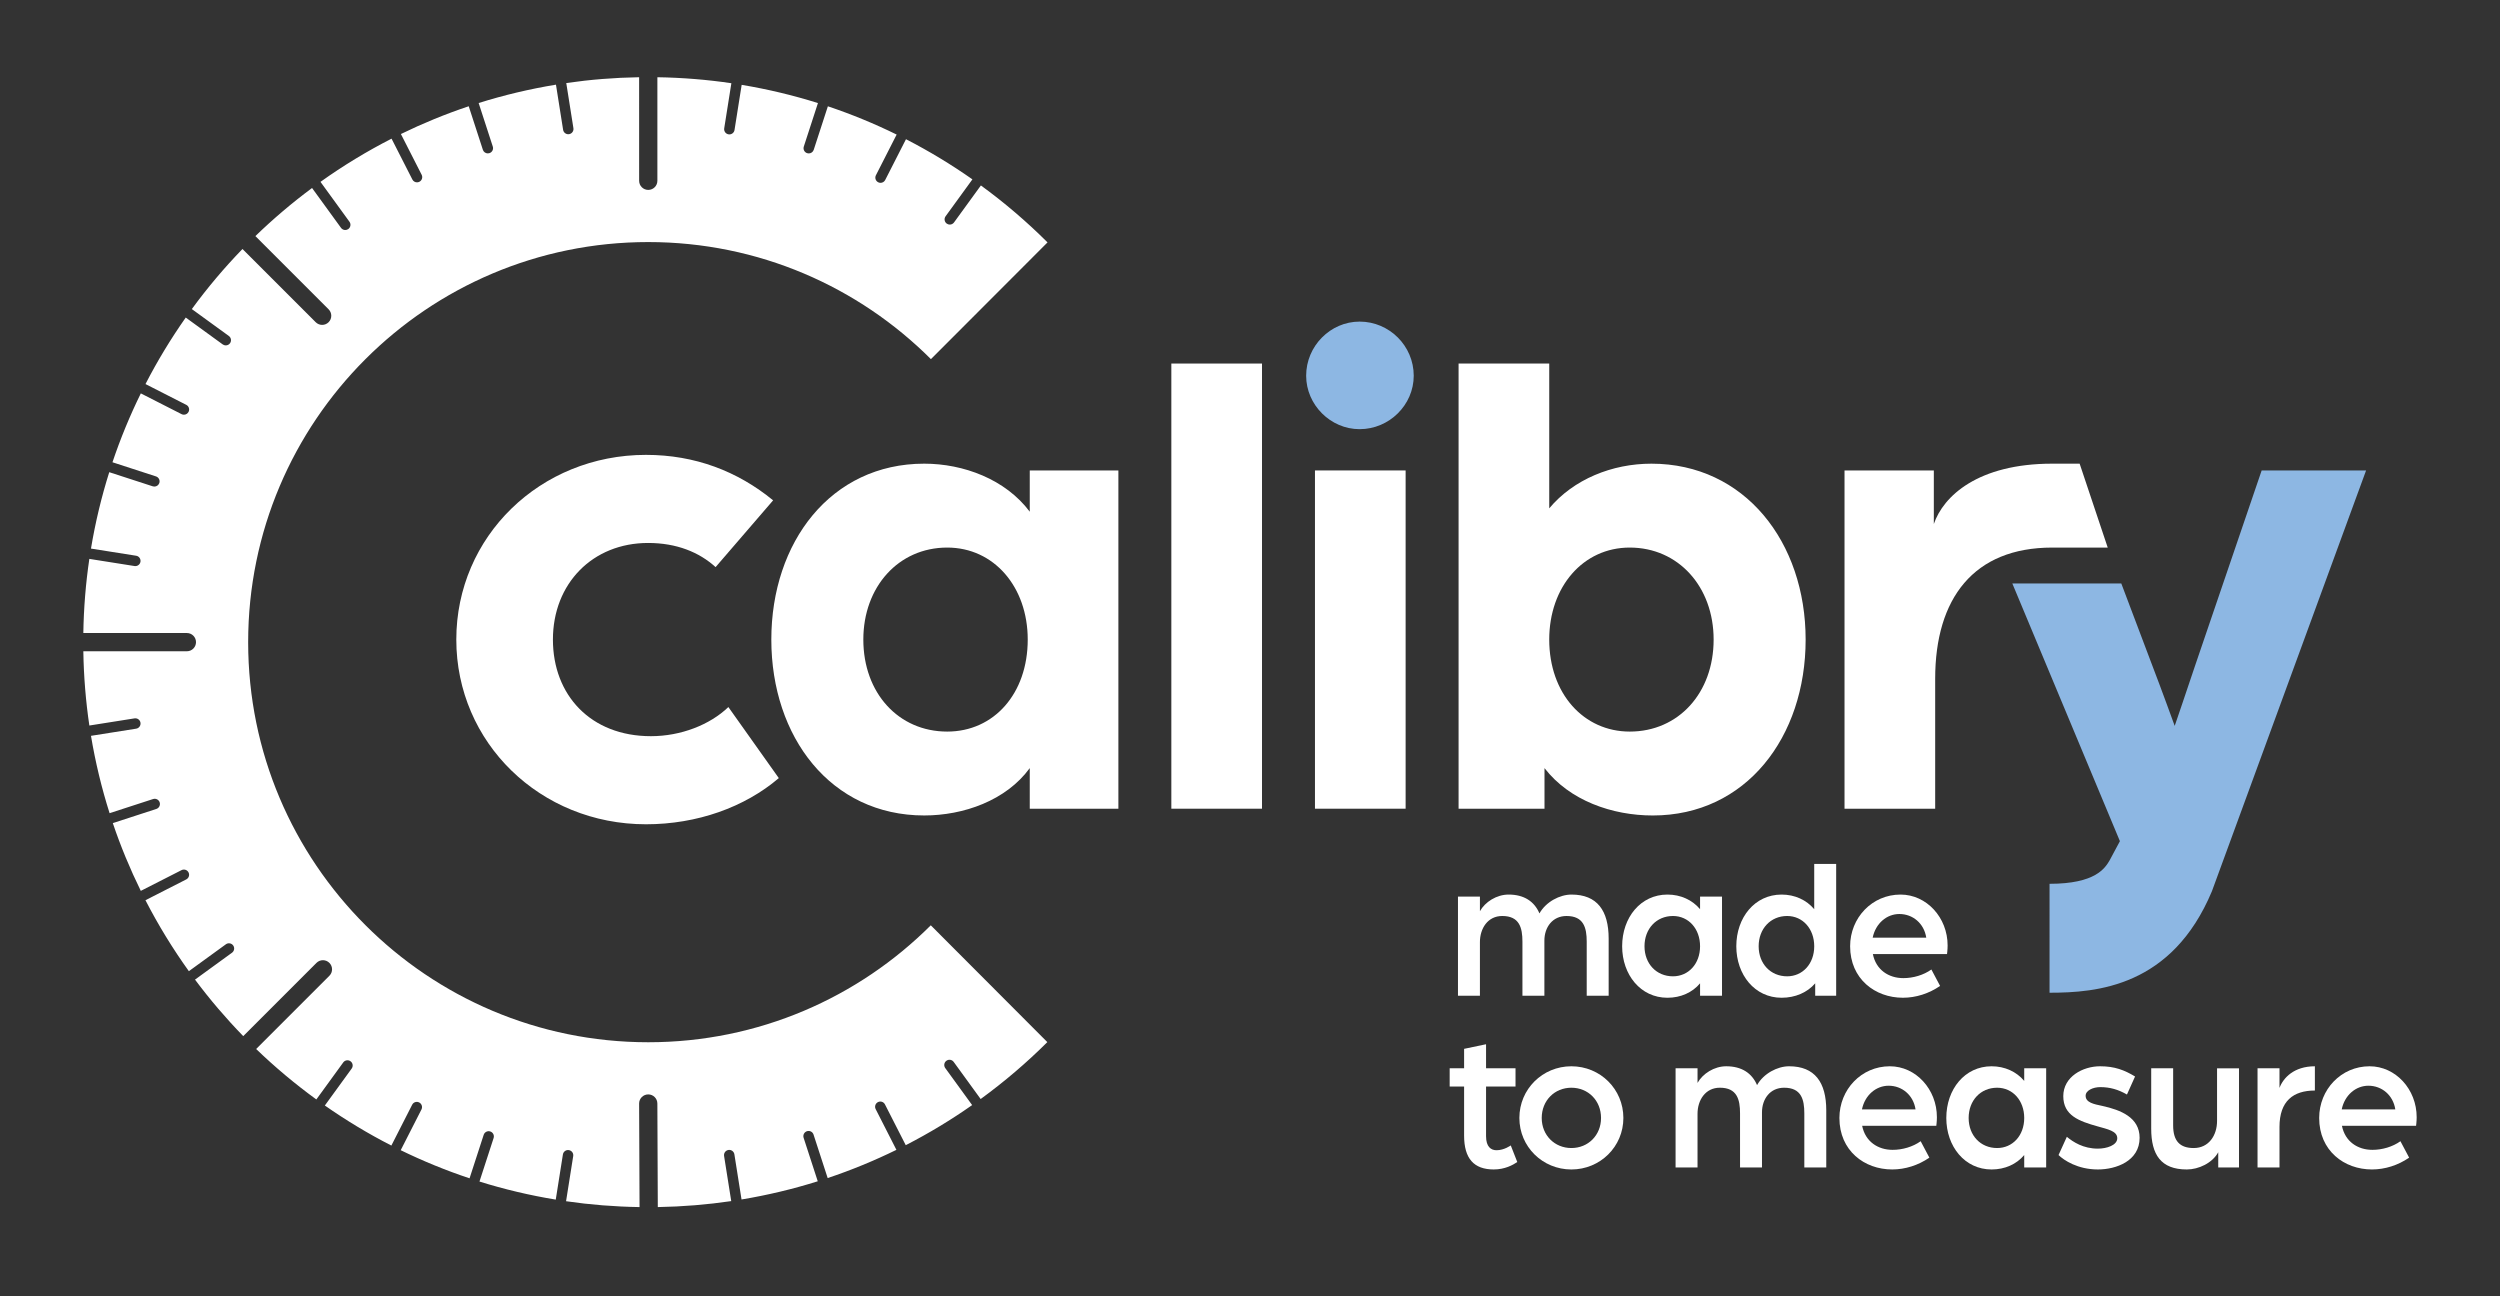
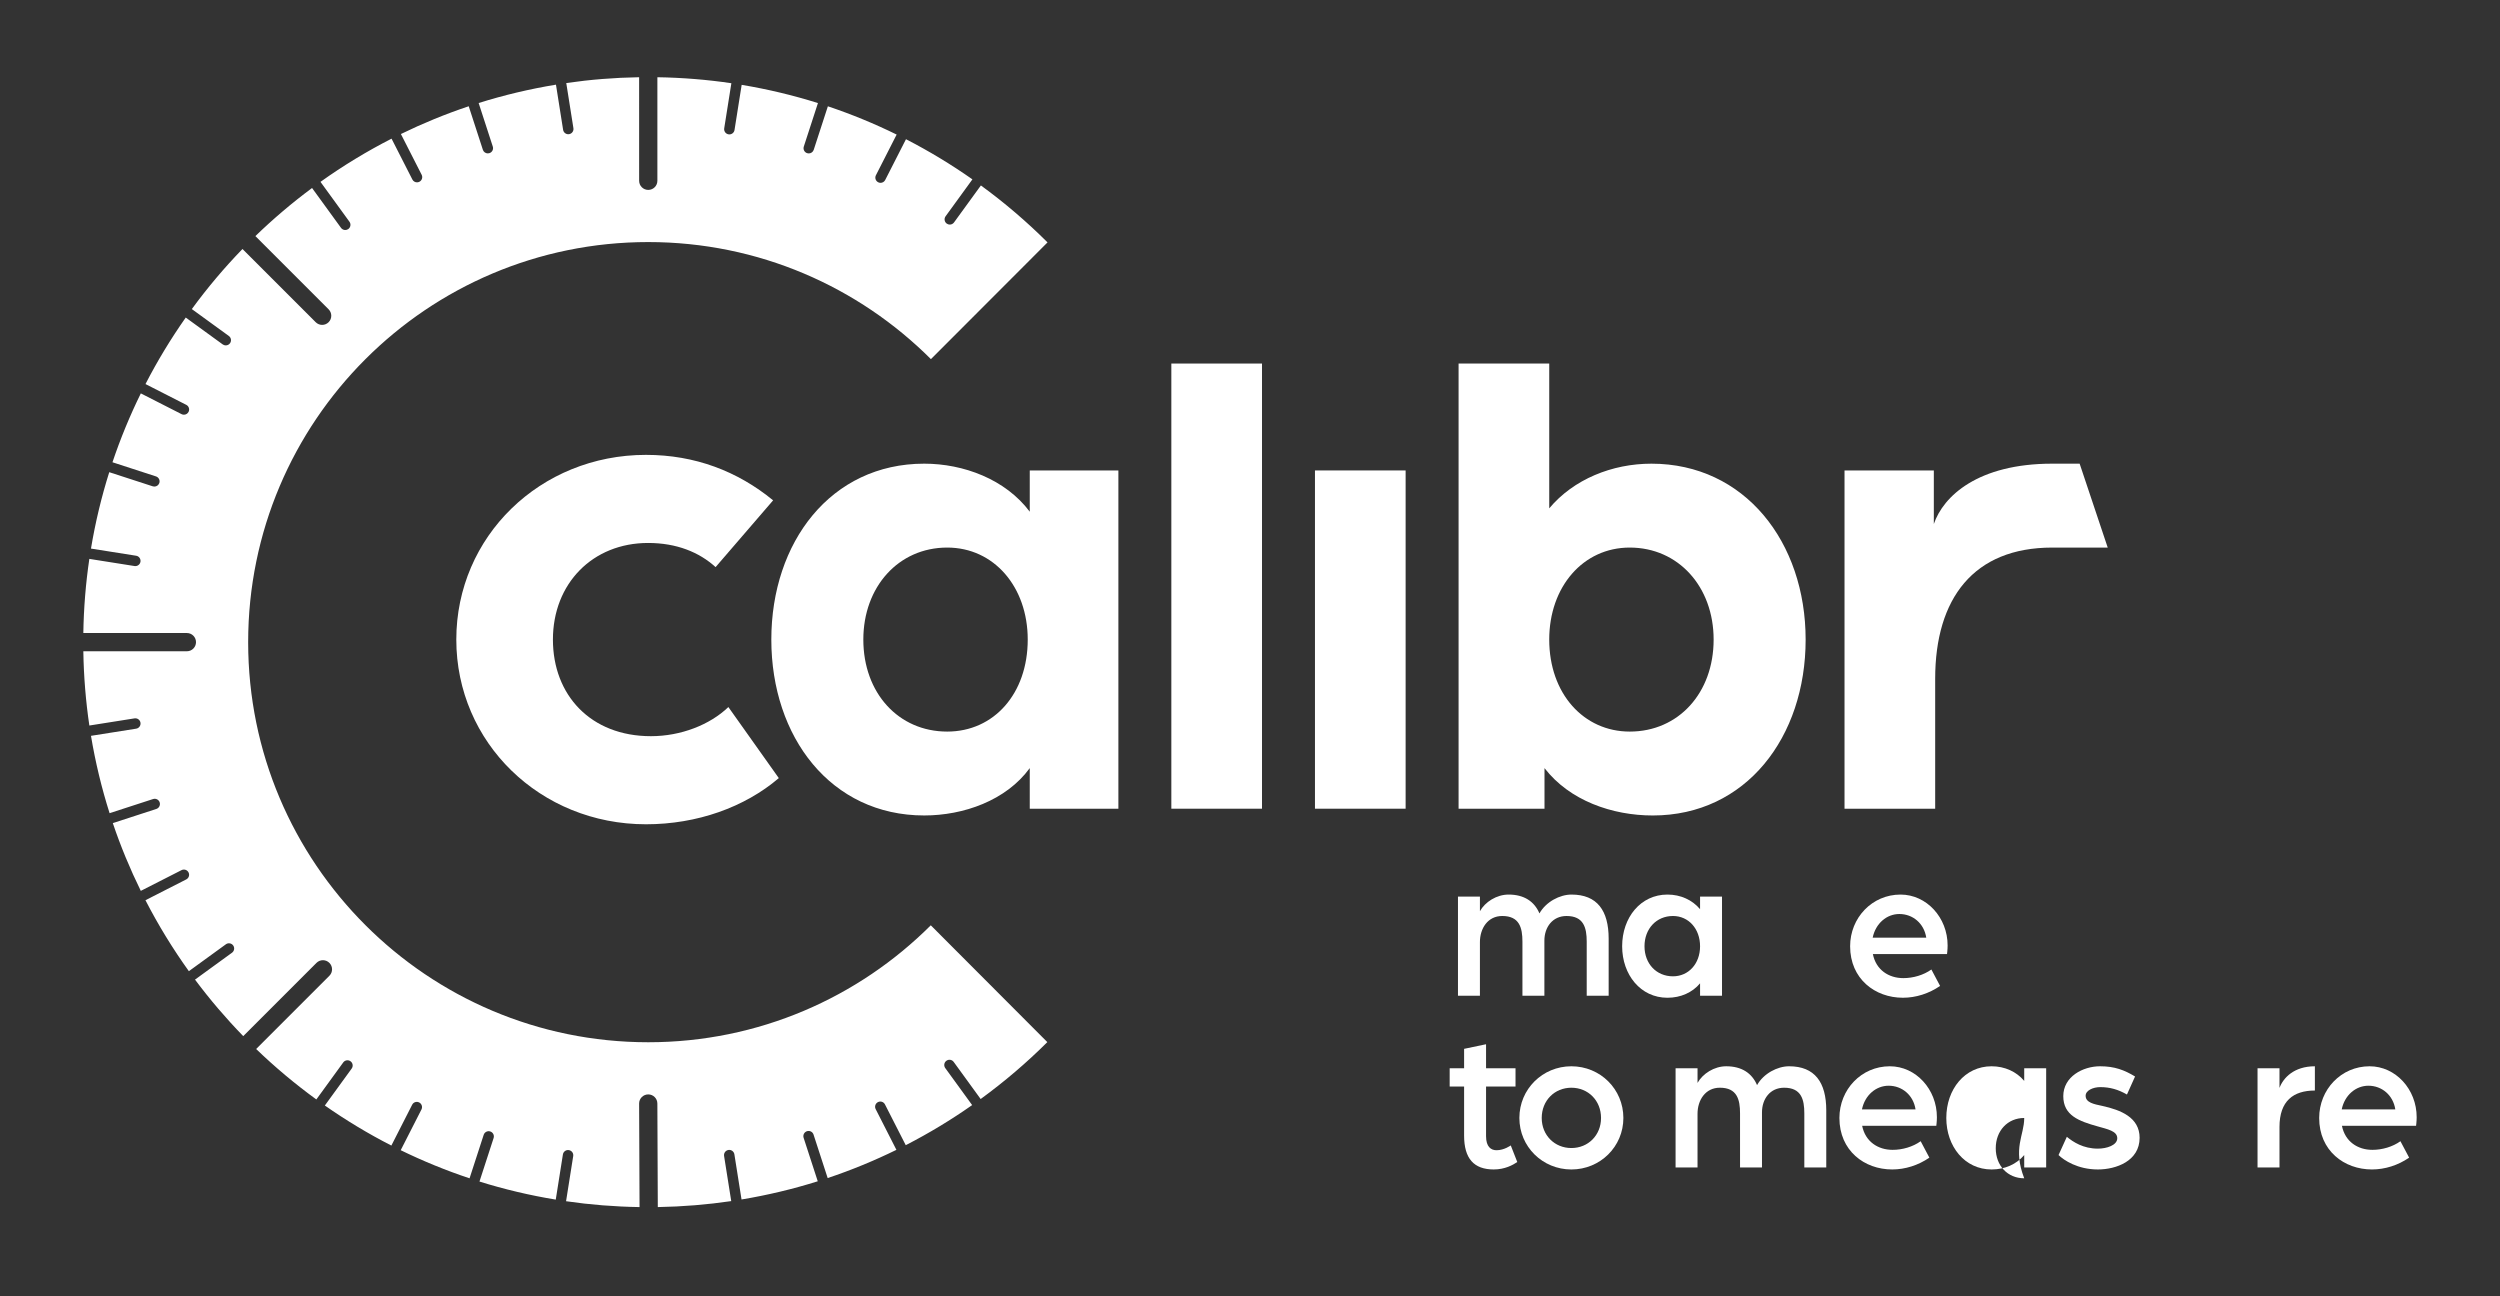
<svg xmlns="http://www.w3.org/2000/svg" version="1.1" id="Livello_1" x="0px" y="0px" width="270px" height="140px" viewBox="0 0 270 140" enable-background="new 0 0 270 140" xml:space="preserve">
  <rect x="0" y="0" width="270" height="140" fill="#333333" stroke="none" />
  <g>
    <g>
      <path fill="#FFFFFF" d="M49.281,69.074c0-11.125,9.053-19.948,20.484-19.948c5.293,0,9.896,1.765,13.732,4.911l-6.214,7.211    c-1.764-1.611-4.219-2.608-7.288-2.608c-5.984,0-10.28,4.373-10.28,10.434c0,5.984,4.066,10.434,10.587,10.434    c3.222,0,6.367-1.227,8.362-3.146l5.447,7.673c-3.682,3.146-8.822,4.987-14.346,4.987C58.334,89.021,49.281,80.199,49.281,69.074" />
      <path fill="#FFFFFF" d="M83.303,69.074c0-10.521,6.43-18.998,16.513-18.998c4.238,0,8.769,1.681,11.398,5.188v-4.456h9.572v36.533    h-9.572v-4.385c-2.557,3.507-7.161,5.114-11.398,5.114C89.732,88.07,83.303,79.596,83.303,69.074 M110.995,69.074    c0-5.699-3.654-9.937-8.695-9.937c-5.261,0-9.06,4.238-9.06,9.937c0,5.772,3.799,9.937,9.06,9.937    C107.341,79.011,110.995,74.92,110.995,69.074" />
      <rect x="126.505" y="39.263" fill="#FFFFFF" width="9.791" height="48.077" />
      <rect x="142.016" y="50.808" fill="#FFFFFF" width="9.791" height="36.532" />
      <path fill="#FFFFFF" d="M166.806,82.956v4.385h-9.279V39.263h9.791v15.637c2.63-3.143,6.795-4.823,11.033-4.823    c10.083,0,16.658,8.476,16.658,18.998c0,10.522-6.43,18.997-16.513,18.997C174.112,88.07,169.51,86.463,166.806,82.956     M185.072,69.074c0-5.699-3.8-9.937-9.061-9.937c-5.041,0-8.694,4.238-8.694,9.937c0,5.846,3.727,9.937,8.694,9.937    C181.272,79.011,185.072,74.846,185.072,69.074" />
      <path fill="#FFFFFF" d="M224.601,50.076h-2.962c-8.037,0-11.764,3.52-12.786,6.516v-5.784h-9.645V87.34h9.791V73.312    c0-8.695,4.164-14.174,12.64-14.174h5.995L224.601,50.076z" />
-       <path fill="#8DB7E3" d="M221.35,95.451c4.969,0,5.992-1.682,6.503-2.558l1.097-2.046l-11.62-27.834h11.77l3.284,8.691    c1.096,2.849,2.484,6.692,2.484,6.692s1.315-3.844,2.265-6.692l7.127-20.896h11.278l-16.651,45.447    c-4.311,10.302-12.421,10.96-17.536,10.96V95.451z" />
-       <path fill="#8DB7E3" d="M141.065,40.578c0-3.215,2.63-5.845,5.772-5.845c3.215,0,5.846,2.63,5.846,5.845    c0,3.143-2.631,5.772-5.846,5.772C143.695,46.35,141.065,43.72,141.065,40.578" />
      <path fill="#FFFFFF" d="M157.461,96.83h2.371v1.579c0.555-0.995,1.794-1.796,3.097-1.796c1.666,0,2.776,0.735,3.331,2.034    c0.705-1.255,2.2-2.034,3.46-2.034c2.776,0,4.015,1.73,4.015,4.76v6.168h-2.37v-5.842c0-1.494-0.32-2.771-2.179-2.771    c-1.516,0-2.392,1.212-2.392,2.661v5.951h-2.371v-5.842c0-1.494-0.319-2.771-2.178-2.771c-1.58,0-2.413,1.362-2.413,2.813v5.799    h-2.371V96.83z" />
      <path fill="#FFFFFF" d="M175.192,102.195c0-3.094,1.986-5.582,4.891-5.582c1.431,0,2.691,0.584,3.524,1.58V96.83h2.37v10.711    h-2.37v-1.342c-0.833,0.995-2.094,1.559-3.524,1.559C177.179,107.758,175.192,105.27,175.192,102.195 M183.607,102.195    c0-1.883-1.238-3.268-2.926-3.268c-1.794,0-3.075,1.385-3.075,3.268s1.281,3.247,3.075,3.247    C182.348,105.442,183.607,104.1,183.607,102.195" />
-       <path fill="#FFFFFF" d="M187.521,102.195c0-3.094,1.985-5.582,4.891-5.582c1.431,0,2.691,0.584,3.524,1.58v-4.891h2.37v14.238    h-2.264v-1.342c-0.854,0.995-2.157,1.559-3.631,1.559C189.507,107.758,187.521,105.27,187.521,102.195 M195.937,102.195    c0-1.883-1.239-3.268-2.926-3.268c-1.794,0-3.076,1.385-3.076,3.268s1.282,3.247,3.076,3.247    C194.677,105.442,195.937,104.1,195.937,102.195" />
      <path fill="#FFFFFF" d="M199.813,102.195c0-3.072,2.37-5.582,5.445-5.582c2.819,0,5.084,2.488,5.084,5.496    c0,0.455-0.064,0.93-0.064,0.93h-8.009c0.342,1.711,1.709,2.598,3.289,2.598c1.067,0,2.179-0.324,3.032-0.931l0.939,1.774    c-1.195,0.822-2.605,1.276-4.015,1.276C202.505,107.757,199.813,105.723,199.813,102.195 M208.036,101.266    c-0.235-1.537-1.452-2.553-2.905-2.553c-1.366,0-2.563,1.016-2.882,2.553H208.036z" />
      <path fill="#FFFFFF" d="M158.123,122.646v-5.302h-1.559v-1.97h1.559v-2.099l2.371-0.497v2.596h3.182v1.97h-3.182v5.366    c0,1.147,0.533,1.516,1.132,1.516c0.832,0,1.537-0.52,1.537-0.52l0.705,1.796c-0.491,0.324-1.345,0.8-2.542,0.8    C159.17,126.303,158.123,125.113,158.123,122.646" />
      <path fill="#FFFFFF" d="M164.092,120.742c0-3.115,2.499-5.584,5.617-5.584s5.616,2.469,5.616,5.584    c0,3.094-2.498,5.561-5.616,5.561S164.092,123.836,164.092,120.742 M172.912,120.742c0-1.883-1.389-3.268-3.203-3.268    s-3.203,1.385-3.203,3.268c0,1.861,1.389,3.246,3.203,3.246S172.912,122.604,172.912,120.742" />
      <path fill="#FFFFFF" d="M180.963,115.375h2.371v1.58c0.555-0.996,1.794-1.797,3.096-1.797c1.666,0,2.777,0.736,3.332,2.035    c0.705-1.256,2.2-2.035,3.46-2.035c2.776,0,4.015,1.732,4.015,4.762v6.168h-2.37v-5.844c0-1.493-0.32-2.77-2.178-2.77    c-1.518,0-2.394,1.211-2.394,2.661v5.952h-2.37v-5.844c0-1.493-0.32-2.77-2.178-2.77c-1.581,0-2.413,1.363-2.413,2.813v5.8h-2.371    V115.375z" />
      <path fill="#FFFFFF" d="M198.656,120.742c0-3.073,2.37-5.584,5.445-5.584c2.819,0,5.084,2.489,5.084,5.498    c0,0.454-0.064,0.93-0.064,0.93h-8.009c0.342,1.71,1.709,2.598,3.289,2.598c1.067,0,2.179-0.324,3.032-0.932l0.939,1.775    c-1.195,0.822-2.605,1.275-4.015,1.275C201.348,126.303,198.656,124.27,198.656,120.742 M206.878,119.812    c-0.234-1.536-1.451-2.554-2.904-2.554c-1.366,0-2.563,1.018-2.882,2.554H206.878z" />
-       <path fill="#FFFFFF" d="M210.201,120.742c0-3.094,1.986-5.584,4.891-5.584c1.431,0,2.691,0.586,3.524,1.58v-1.363h2.37v10.712    h-2.37v-1.341c-0.833,0.995-2.094,1.557-3.524,1.557C212.188,126.303,210.201,123.814,210.201,120.742 M218.616,120.742    c0-1.883-1.239-3.268-2.927-3.268c-1.793,0-3.075,1.385-3.075,3.268s1.282,3.246,3.075,3.246    C217.355,123.988,218.616,122.646,218.616,120.742" />
+       <path fill="#FFFFFF" d="M210.201,120.742c0-3.094,1.986-5.584,4.891-5.584c1.431,0,2.691,0.586,3.524,1.58v-1.363h2.37v10.712    h-2.37v-1.341c-0.833,0.995-2.094,1.557-3.524,1.557C212.188,126.303,210.201,123.814,210.201,120.742 M218.616,120.742    c-1.793,0-3.075,1.385-3.075,3.268s1.282,3.246,3.075,3.246    C217.355,123.988,218.616,122.646,218.616,120.742" />
      <path fill="#FFFFFF" d="M222.322,124.746l0.897-1.971c0.683,0.563,1.771,1.278,3.353,1.278c0.961,0,2.093-0.368,2.093-1.126    c0-0.779-1.068-0.975-2.114-1.276c-2.008-0.563-3.716-1.169-3.716-3.269c0-2.099,2.114-3.224,3.973-3.224    c1.58,0,2.627,0.411,3.779,1.103l-0.876,1.948c-0.939-0.54-1.836-0.8-2.882-0.8c-0.79,0-1.581,0.367-1.581,0.93    c0,0.736,0.876,0.908,1.815,1.104c1.965,0.433,4.015,1.234,4.015,3.441c0,2.51-2.541,3.419-4.506,3.419    C224.394,126.304,222.898,125.309,222.322,124.746" />
-       <path fill="#FFFFFF" d="M232.33,121.889v-6.513h2.37v6.167c0,1.709,0.747,2.445,2.222,2.445c1.644,0,2.52-1.385,2.52-2.922v-5.69    h2.37v10.712h-2.242v-1.646c-0.641,1.169-2.114,1.86-3.396,1.86C233.376,126.303,232.33,124.702,232.33,121.889" />
      <path fill="#FFFFFF" d="M243.814,115.375h2.371v2.121c0.405-1.082,1.559-2.338,3.822-2.338v2.619    c-2.328,0-3.822,1.125-3.822,3.939v4.371h-2.371V115.375z" />
      <path fill="#FFFFFF" d="M250.471,120.742c0-3.073,2.37-5.584,5.445-5.584c2.82,0,5.084,2.489,5.084,5.498    c0,0.454-0.064,0.93-0.064,0.93h-8.008c0.341,1.71,1.708,2.598,3.288,2.598c1.067,0,2.179-0.324,3.032-0.932l0.939,1.775    c-1.195,0.822-2.605,1.275-4.015,1.275C253.162,126.303,250.471,124.27,250.471,120.742 M258.693,119.812    c-0.235-1.536-1.452-2.554-2.904-2.554c-1.367,0-2.563,1.018-2.883,2.554H258.693z" />
      <path fill="#FFFFFF" d="M102.212,114.563c0.252-0.184,0.604-0.129,0.787,0.124l2.912,4.008c2.556-1.864,4.966-3.917,7.2-6.147    l-12.586-12.615c-7.815,7.803-18.598,12.63-30.514,12.63c-23.864,0-43.21-19.346-43.21-43.21s19.346-43.21,43.21-43.21    c11.923,0,22.712,4.833,30.528,12.644l12.593-12.608c-2.233-2.231-4.641-4.286-7.196-6.151l-2.903,3.996    c-0.11,0.151-0.282,0.232-0.457,0.232c-0.114,0-0.23-0.035-0.33-0.108c-0.251-0.183-0.307-0.535-0.125-0.787l2.899-3.99    c-2.282-1.602-4.678-3.053-7.175-4.336l-2.245,4.405c-0.1,0.196-0.297,0.308-0.502,0.308c-0.086,0-0.173-0.02-0.255-0.062    c-0.278-0.141-0.388-0.48-0.247-0.757l2.24-4.396c-2.393-1.174-4.872-2.197-7.428-3.053l-1.528,4.701    c-0.078,0.238-0.299,0.39-0.536,0.39c-0.058,0-0.117-0.009-0.175-0.028c-0.295-0.096-0.457-0.414-0.361-0.71l1.528-4.701    c-2.671-0.84-5.422-1.499-8.238-1.968l-0.772,4.877c-0.044,0.278-0.284,0.476-0.556,0.476c-0.029,0-0.059-0.002-0.088-0.007    c-0.308-0.048-0.517-0.337-0.469-0.645l0.773-4.877c-2.613-0.386-5.28-0.603-7.99-0.646v11.183c0,0.545-0.441,0.986-0.986,0.986    c-0.544,0-0.985-0.441-0.985-0.986V8.34c-2.667,0.043-5.294,0.255-7.868,0.63l0.772,4.875c0.048,0.308-0.161,0.595-0.468,0.645    c-0.029,0.004-0.06,0.007-0.089,0.007c-0.272,0-0.511-0.198-0.556-0.476l-0.772-4.878c-2.854,0.469-5.643,1.134-8.35,1.984    l1.528,4.702c0.096,0.296-0.066,0.614-0.362,0.71c-0.058,0.019-0.117,0.028-0.174,0.028c-0.238,0-0.459-0.152-0.536-0.39    l-1.528-4.702c-2.519,0.843-4.965,1.847-7.325,2.999l2.242,4.4c0.142,0.277,0.032,0.616-0.246,0.757    c-0.082,0.042-0.169,0.062-0.255,0.062c-0.205,0-0.402-0.112-0.502-0.307l-2.248-4.411c-2.679,1.369-5.245,2.93-7.676,4.665    l3.13,4.308c0.183,0.252,0.127,0.604-0.125,0.787c-0.1,0.073-0.216,0.107-0.33,0.107c-0.174,0-0.346-0.08-0.456-0.232    l-3.129-4.306c-2.154,1.597-4.197,3.333-6.12,5.193l7.907,7.908c0.385,0.385,0.385,1.009,0,1.394    c-0.192,0.192-0.444,0.289-0.697,0.289c-0.252,0-0.504-0.097-0.696-0.289l-7.908-7.908c-1.969,2.031-3.798,4.201-5.471,6.489    l3.998,2.905c0.252,0.183,0.308,0.535,0.125,0.786c-0.11,0.152-0.282,0.232-0.457,0.232c-0.114,0-0.23-0.034-0.33-0.107    l-3.993-2.901c-1.606,2.285-3.062,4.684-4.348,7.183l4.407,2.246c0.277,0.141,0.387,0.48,0.246,0.757    c-0.1,0.195-0.297,0.308-0.502,0.308c-0.086,0-0.173-0.02-0.256-0.062l-4.398-2.241c-1.177,2.396-2.204,4.879-3.063,7.439    l4.7,1.527c0.296,0.096,0.458,0.414,0.362,0.709c-0.078,0.238-0.298,0.389-0.536,0.389c-0.058,0-0.116-0.008-0.174-0.027    l-4.699-1.527c-0.843,2.675-1.504,5.431-1.974,8.251l4.877,0.772c0.308,0.049,0.517,0.337,0.469,0.645    c-0.045,0.277-0.284,0.475-0.556,0.475c-0.029,0-0.059-0.002-0.089-0.007l-4.878-0.772C9.262,62.979,9.043,65.651,9,68.366h11.183    c0.544,0,0.986,0.441,0.986,0.985c0,0.544-0.442,0.986-0.986,0.986H9c0.043,2.719,0.263,5.397,0.65,8.02l4.878-0.773    c0.306-0.049,0.596,0.162,0.644,0.469c0.049,0.307-0.161,0.596-0.468,0.644l-4.878,0.772c0.477,2.857,1.15,5.646,2.009,8.354    l4.7-1.527c0.297-0.096,0.614,0.066,0.71,0.361c0.096,0.297-0.066,0.613-0.362,0.71l-4.7,1.528    c0.851,2.518,1.864,4.961,3.023,7.32l4.398-2.241c0.277-0.142,0.616-0.031,0.757,0.246c0.142,0.276,0.031,0.616-0.246,0.757    l-4.406,2.246c1.376,2.676,2.946,5.236,4.688,7.664l3.998-2.904c0.252-0.184,0.604-0.128,0.787,0.124s0.127,0.604-0.125,0.786    l-3.997,2.904c1.603,2.148,3.345,4.186,5.21,6.104l7.909-7.91c0.385-0.386,1.009-0.386,1.394,0c0.385,0.385,0.385,1.008,0,1.393    l-7.908,7.908c2.036,1.963,4.208,3.783,6.5,5.449l2.905-3.999c0.183-0.251,0.535-0.308,0.787-0.124    c0.252,0.183,0.308,0.535,0.125,0.786l-2.899,3.991c2.286,1.598,4.685,3.047,7.185,4.325l2.246-4.409    c0.141-0.277,0.479-0.388,0.758-0.246c0.277,0.141,0.387,0.48,0.246,0.758l-2.241,4.398c2.395,1.168,4.876,2.186,7.435,3.037    l1.527-4.699c0.096-0.295,0.414-0.458,0.709-0.362c0.296,0.097,0.458,0.414,0.362,0.71l-1.527,4.699    c2.671,0.836,5.423,1.488,8.239,1.951l0.772-4.878c0.049-0.308,0.34-0.519,0.645-0.468c0.308,0.049,0.517,0.336,0.468,0.644    l-0.772,4.876c2.596,0.379,5.245,0.592,7.936,0.633l-0.046-11.18c-0.002-0.544,0.438-0.986,0.981-0.989h0.004    c0.543,0,0.983,0.438,0.986,0.981l0.047,11.188c2.689-0.046,5.336-0.264,7.931-0.645l-0.773-4.878    c-0.048-0.308,0.161-0.596,0.469-0.645c0.306-0.05,0.595,0.161,0.644,0.468l0.772,4.879c2.814-0.468,5.563-1.125,8.232-1.965    l-1.527-4.698c-0.096-0.296,0.065-0.613,0.362-0.71c0.296-0.096,0.614,0.066,0.709,0.361l1.527,4.699    c2.555-0.854,5.033-1.876,7.424-3.047l-2.24-4.397c-0.142-0.277-0.031-0.616,0.246-0.757c0.277-0.143,0.617-0.031,0.757,0.245    l2.245,4.405c2.496-1.279,4.89-2.729,7.172-4.329l-2.907-4.002C101.905,115.097,101.96,114.744,102.212,114.563" />
    </g>
  </g>
</svg>